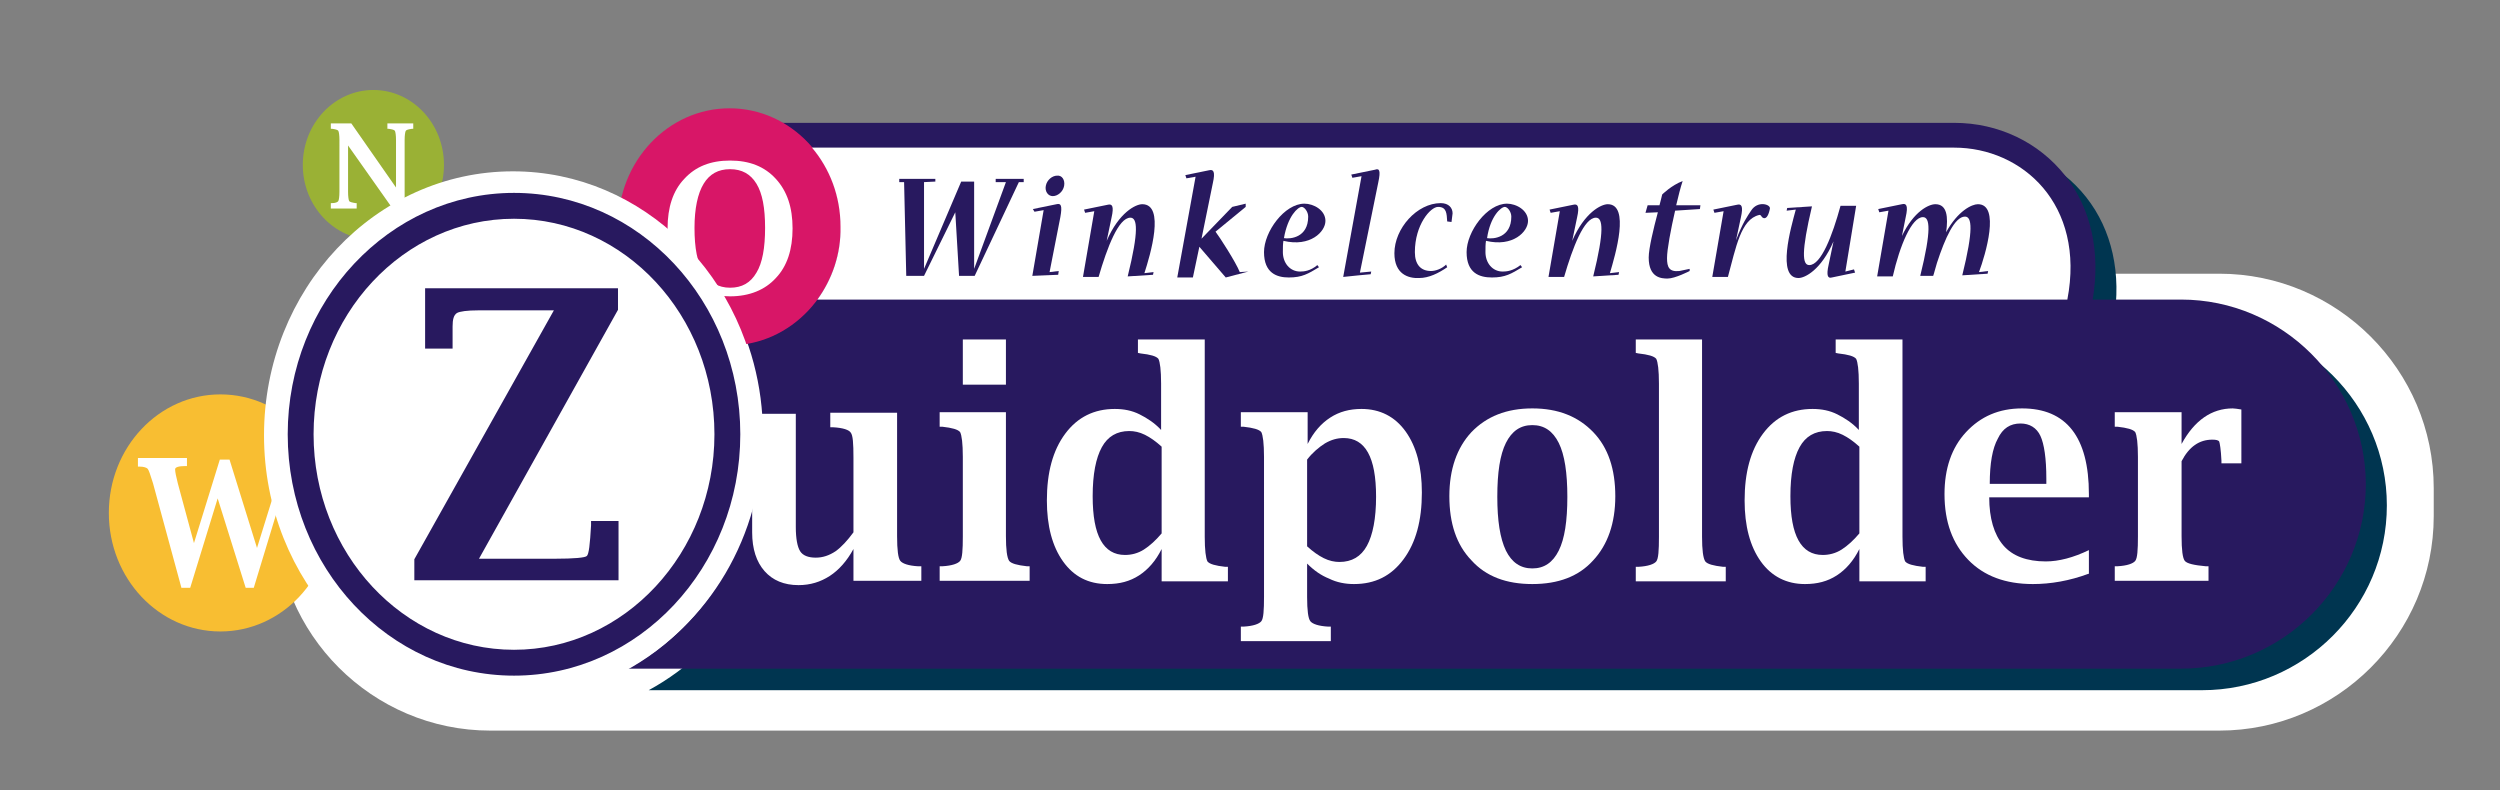
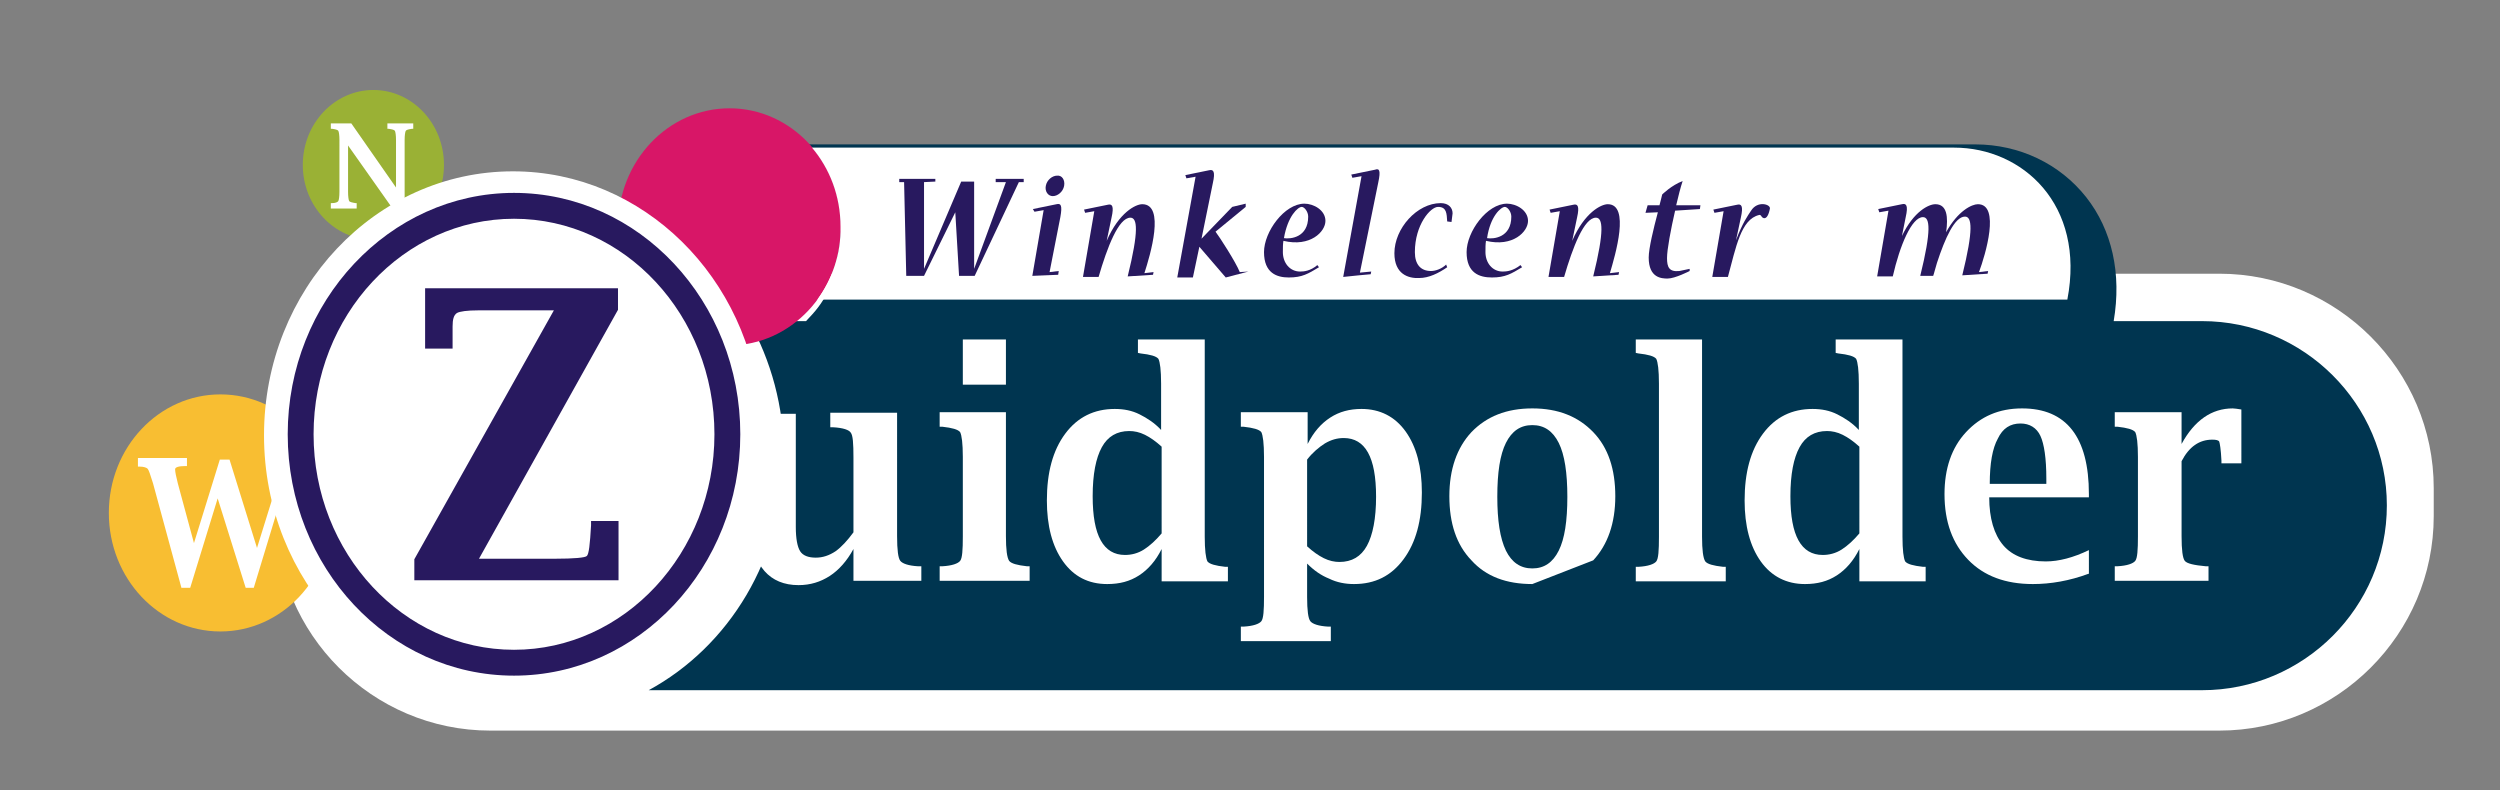
<svg xmlns="http://www.w3.org/2000/svg" version="1.1" id="Layer_1" x="0px" y="0px" viewBox="0 0 464 146.7" style="enable-background:new 0 0 464 146.7;" xml:space="preserve">
  <rect x="0" y="0" width="464" height="146.7" fill="#808080" stroke="none" />
  <style type="text/css">
	.st0{fill:#FFFFFF;}
	.st1{fill:#003550;}
	.st2{fill:#28195F;}
	.st3{fill:#9AB135;}
	.st4{fill:#D81667;}
	.st5{fill:#F8BE32;}
</style>
  <path class="st0" d="M411.9,135.6H91c-21.9,0-39.8-17.9-39.8-39.8v-5.2c0-21.9,17.9-39.8,39.8-39.8h320.9  c21.9,0,39.8,17.9,39.8,39.8v5.2C451.7,117.7,433.8,135.6,411.9,135.6z" />
  <g>
    <path class="st1" d="M408.7,59.6h-16.4c1.5-8.8-0.3-16.9-5.1-23c-4.9-6.2-12.4-9.8-20.6-9.8H144.7l6.5,7.6   c2.7,3.2,4.3,7.4,4.3,11.7c0,4.6-1.7,8.9-4.7,12.2l-1.2,1.3H139c4.1,7.3,6.5,15.9,6.5,25c0,19-10.2,35.4-25.1,43.5h288.3   c18.9,0,34.3-15.4,34.3-34.3C443,75,427.6,59.6,408.7,59.6" />
-     <path class="st2" d="M404.8,55.6h-16.4c1.5-8.8-0.3-16.9-5.1-23c-4.9-6.2-12.4-9.8-20.6-9.8H140.8l6.5,7.6   c2.7,3.2,4.2,7.4,4.2,11.7c0,4.6-1.7,8.9-4.7,12.2l-1.2,1.3h-10.5c4.1,7.3,6.5,15.9,6.5,25c0,19-10.2,35.4-25.1,43.5h288.3   c18.9,0,34.3-15.4,34.3-34.3C439,71,423.6,55.6,404.8,55.6" />
    <path class="st3" d="M82.4,30.6c0,7.7-5.9,13.9-13.1,13.9c-7.2,0-13.1-6.2-13.1-13.9c0-7.7,5.9-13.9,13.1-13.9   C76.5,16.7,82.4,22.9,82.4,30.6" />
    <path class="st4" d="M156.1,42.1c0,12.1-9.3,22-20.7,22c-11.5,0-20.7-9.9-20.7-22c0-12.2,9.3-22,20.7-22   C146.8,20.1,156.1,29.9,156.1,42.1" />
    <path class="st5" d="M61.6,95.2c0,12.2-9.3,22-20.7,22c-11.4,0-20.7-9.8-20.7-22c0-12.2,9.3-22,20.7-22   C52.4,73.2,61.6,83,61.6,95.2" />
    <path class="st0" d="M33.7,109.2l-5.3-19.5c-0.5-1.6-0.8-2.5-1-2.7c-0.2-0.2-0.7-0.4-1.5-0.4l-0.3,0V85h9.1v1.5h-0.3   c-1.2,0-1.9,0.2-1.9,0.6c0,0.5,0.2,1.4,0.5,2.6l3,11.1l4.8-15.5h1.8l5.1,16.4l3.7-11.9c0.1-0.3,0.2-0.7,0.4-1.4   c0.2-0.6,0.2-1,0.2-1.2c0-0.5-0.6-0.7-1.7-0.7h-0.3V85H56v1.5l-0.3,0c-0.3,0-0.6,0-0.7,0c-0.5,0-0.9,0.1-1,0.3   c-0.1,0.2-0.5,1.2-1,2.9l-5.9,19.4h-1.5l-5.2-16.6l-5.1,16.6H33.7" />
    <path class="st0" d="M73,38.9L64.6,27v8.6c0,0.9,0.1,1.5,0.2,1.7c0.1,0.2,0.6,0.3,1.2,0.4l0.2,0v1h-4.8v-1l0.2,0   c0.7,0,1.1-0.2,1.2-0.4c0.1-0.2,0.2-0.8,0.2-1.7V26c0-0.9-0.1-1.5-0.2-1.7c-0.1-0.2-0.5-0.3-1.2-0.4l-0.2,0v-1h3.8l8.3,11.9V26   c0-0.9-0.1-1.5-0.2-1.7c-0.1-0.2-0.5-0.3-1.2-0.4l-0.2,0v-1h4.8v1l-0.2,0c-0.7,0.1-1.1,0.2-1.2,0.4c-0.1,0.2-0.2,0.8-0.2,1.7v12.9   H73" />
-     <path class="st0" d="M135.5,55c-3.6,0-6.4-1.1-8.5-3.4c-2.1-2.3-3.1-5.3-3.1-9.2c0-3.9,1-7,3.1-9.2c2.1-2.3,4.9-3.4,8.5-3.4   c3.6,0,6.4,1.1,8.5,3.4c2.1,2.3,3.1,5.3,3.1,9.2c0,3.9-1,7-3.1,9.2C142,53.8,139.1,55,135.5,55 M135.5,53.4c2.2,0,3.8-0.9,4.9-2.8   c1.1-1.8,1.6-4.6,1.6-8.3c0-3.7-0.5-6.4-1.6-8.2c-1.1-1.8-2.7-2.7-4.9-2.7c-2.2,0-3.8,0.9-4.9,2.7c-1.1,1.8-1.7,4.6-1.7,8.2   c0,3.7,0.5,6.5,1.7,8.3C131.7,52.4,133.3,53.4,135.5,53.4z" />
    <path class="st0" d="M170.4,105.1c-1.8-0.1-2.9-0.5-3.3-1c-0.4-0.5-0.6-2-0.6-4.6V76.6h-12.4v2.7l0.5,0c1.9,0.1,3,0.5,3.3,1   c0.4,0.5,0.5,2,0.5,4.6v13.9c-1.1,1.5-2.2,2.7-3.3,3.5c-1.2,0.8-2.4,1.2-3.7,1.2c-1.4,0-2.4-0.4-2.9-1.2c-0.5-0.8-0.8-2.3-0.8-4.5   v-21h-6.5c-1.9-25.2-21.8-45-46-45c-25.5,0-46.2,21.9-46.2,49c0,27.1,20.7,49,46.2,49c21.2,0,39-15.2,44.4-35.9v4.9   c0,3.1,0.8,5.5,2.3,7.2c1.5,1.7,3.6,2.6,6.3,2.6c2.2,0,4.1-0.6,5.8-1.7c1.7-1.1,3.2-2.8,4.4-5v5.9H171v-2.7L170.4,105.1" />
    <path class="st2" d="M95.4,35.8c23.2,0,42,20.1,42,44.8c0,24.7-18.8,44.8-42,44.8c-23.2,0-42-20.1-42-44.8   C53.4,55.9,72.3,35.8,95.4,35.8 M58.2,80.6c0,22.1,16.7,40,37.2,40c20.5,0,37.2-18,37.2-40c0-22.1-16.7-40-37.2-40   C74.9,40.6,58.2,58.5,58.2,80.6z" />
    <path class="st2" d="M76.9,107.8v-4l25.9-46.2h-14c-2.1,0-3.5,0.2-4,0.5c-0.6,0.4-0.8,1.2-0.8,2.5c0,1.9,0,3.1,0,3.6l0,0.5h-5.1   V53.5h35.8v4l-25.8,46.2h14.1c3.6,0,5.6-0.2,5.9-0.5c0.4-0.3,0.6-2.2,0.8-5.7l0-0.8h5.1v11H76.9" />
    <path class="st0" d="M186.7,76.6v22.9c0,2.5,0.2,4,0.6,4.6c0.4,0.5,1.5,0.8,3.3,1l0.5,0v2.7h-16.7v-2.7l0.5,0   c1.8-0.1,2.9-0.5,3.3-1c0.4-0.5,0.5-2,0.5-4.6V84.8c0-2.5-0.2-4-0.5-4.6c-0.4-0.5-1.5-0.8-3.3-1l-0.5,0v-2.7H186.7 M178.7,71.3V63   h8v8.4H178.7z" />
    <path class="st0" d="M215.6,107.8v-5.9c-1.1,2.2-2.5,3.8-4.2,4.9c-1.7,1.1-3.6,1.6-5.9,1.6c-3.5,0-6.2-1.4-8.2-4.2   c-2-2.8-3-6.6-3-11.3c0-5.2,1.1-9.3,3.4-12.4c2.3-3.1,5.4-4.6,9.2-4.6c1.7,0,3.2,0.3,4.6,1c1.4,0.7,2.8,1.6,4,2.9v-8.6   c0-2.5-0.2-4-0.5-4.6c-0.4-0.5-1.5-0.8-3.3-1l-0.5-0.1V63h12.4v36.6c0,2.5,0.2,4,0.5,4.6c0.4,0.5,1.5,0.8,3.3,1l0.5,0v2.7H215.6    M215.6,82.9c-1.1-1-2.1-1.7-3.1-2.2c-1-0.5-2-0.7-2.9-0.7c-2.3,0-4,1-5.1,3c-1.1,2-1.7,5-1.7,9.1c0,3.7,0.5,6.4,1.5,8.2   c1,1.8,2.5,2.7,4.5,2.7c1.2,0,2.4-0.3,3.5-1c1.1-0.7,2.2-1.7,3.3-3V82.9z" />
    <path class="st0" d="M242.6,104.6v6.2c0,2.5,0.2,4,0.6,4.5c0.4,0.5,1.5,0.9,3.3,1l0.5,0v2.7h-16.7v-2.7l0.5,0   c1.8-0.1,2.9-0.5,3.3-1c0.4-0.5,0.5-2,0.5-4.6V84.8c0-2.5-0.2-4-0.5-4.6c-0.4-0.5-1.5-0.8-3.3-1l-0.5,0v-2.7h12.4v5.9   c1.1-2.2,2.5-3.8,4.2-4.9c1.7-1.1,3.6-1.6,5.8-1.6c3.4,0,6.2,1.4,8.2,4.2c2,2.8,3,6.6,3,11.3c0,5.2-1.1,9.3-3.4,12.4   c-2.3,3.1-5.3,4.6-9.2,4.6c-1.6,0-3.2-0.3-4.6-1C245.2,106.8,243.9,105.9,242.6,104.6 M242.6,101.4c1.1,1,2.1,1.7,3.1,2.2   c1,0.5,2,0.7,2.9,0.7c2.3,0,4-1,5.1-3c1.1-2,1.7-5.1,1.7-9.1c0-3.7-0.5-6.4-1.5-8.2c-1-1.8-2.5-2.7-4.5-2.7c-1.2,0-2.3,0.3-3.5,1   c-1.1,0.7-2.3,1.7-3.3,3V101.4z" />
-     <path class="st0" d="M284.4,108.4c-4.8,0-8.6-1.4-11.3-4.4c-2.8-2.9-4.1-6.9-4.1-11.9c0-5,1.4-9,4.1-11.9c2.8-2.9,6.5-4.4,11.3-4.4   c4.8,0,8.5,1.5,11.3,4.4c2.8,2.9,4.1,6.9,4.1,11.9c0,5-1.4,9-4.1,11.9C293,107,289.2,108.4,284.4,108.4 M284.4,105.5   c2.2,0,3.8-1.1,4.9-3.3c1.1-2.2,1.6-5.5,1.6-10c0-4.4-0.5-7.8-1.6-10c-1.1-2.2-2.7-3.3-4.9-3.3c-2.2,0-3.8,1.1-4.9,3.3   c-1.1,2.2-1.6,5.5-1.6,10c0,4.4,0.5,7.7,1.6,10C280.6,104.4,282.2,105.5,284.4,105.5z" />
+     <path class="st0" d="M284.4,108.4c-4.8,0-8.6-1.4-11.3-4.4c-2.8-2.9-4.1-6.9-4.1-11.9c0-5,1.4-9,4.1-11.9c2.8-2.9,6.5-4.4,11.3-4.4   c4.8,0,8.5,1.5,11.3,4.4c2.8,2.9,4.1,6.9,4.1,11.9c0,5-1.4,9-4.1,11.9M284.4,105.5   c2.2,0,3.8-1.1,4.9-3.3c1.1-2.2,1.6-5.5,1.6-10c0-4.4-0.5-7.8-1.6-10c-1.1-2.2-2.7-3.3-4.9-3.3c-2.2,0-3.8,1.1-4.9,3.3   c-1.1,2.2-1.6,5.5-1.6,10c0,4.4,0.5,7.7,1.6,10C280.6,104.4,282.2,105.5,284.4,105.5z" />
    <path class="st0" d="M315.9,63v36.6c0,2.5,0.2,4,0.6,4.6c0.4,0.5,1.5,0.8,3.3,1l0.5,0v2.7h-16.7v-2.7l0.5,0c1.8-0.1,2.9-0.5,3.3-1   c0.4-0.5,0.5-2,0.5-4.6V71.2c0-2.5-0.2-4-0.5-4.6c-0.4-0.5-1.5-0.8-3.3-1l-0.5-0.1V63H315.9" />
    <path class="st0" d="M345.1,107.8v-5.9c-1.1,2.2-2.5,3.8-4.2,4.9c-1.7,1.1-3.6,1.6-5.9,1.6c-3.4,0-6.2-1.4-8.2-4.2   c-2-2.8-3-6.6-3-11.3c0-5.2,1.1-9.3,3.4-12.4c2.3-3.1,5.4-4.6,9.2-4.6c1.7,0,3.2,0.3,4.6,1c1.4,0.7,2.8,1.6,4,2.9v-8.6   c0-2.5-0.2-4-0.5-4.6c-0.4-0.5-1.5-0.8-3.3-1l-0.5-0.1V63h12.4v36.6c0,2.5,0.2,4,0.5,4.6c0.4,0.5,1.5,0.8,3.3,1l0.5,0v2.7H345.1    M345.1,82.9c-1.1-1-2.1-1.7-3.1-2.2c-1-0.5-2-0.7-2.9-0.7c-2.3,0-4,1-5.1,3c-1.1,2-1.7,5-1.7,9.1c0,3.7,0.5,6.4,1.5,8.2   c1,1.8,2.5,2.7,4.5,2.7c1.2,0,2.4-0.3,3.5-1c1.1-0.7,2.2-1.7,3.3-3V82.9z" />
    <path class="st0" d="M387.6,106.5c-3.5,1.3-7,1.9-10.3,1.9c-5.1,0-9.1-1.5-12-4.5c-2.9-3-4.4-7-4.4-12.2c0-4.7,1.3-8.6,4-11.5   c2.7-2.9,6.1-4.4,10.4-4.4c8.2,0,12.4,5.3,12.4,15.9v0.6h-18.5c0,3.9,0.9,6.9,2.6,8.9c1.7,2,4.4,3,7.9,3c2.4,0,5.1-0.7,8-2.1V106.5    M369.3,89.8h10.5v-1c0-3.7-0.4-6.4-1.1-7.9c-0.7-1.5-2-2.3-3.7-2.3c-1.9,0-3.3,0.9-4.2,2.8C369.8,83.2,369.3,86,369.3,89.8z" />
    <path class="st0" d="M404.9,85.6v13.9c0,2.6,0.2,4.1,0.6,4.6c0.4,0.5,1.7,0.8,3.9,1l0.5,0v2.7h-17.4v-2.7l0.5,0   c1.8-0.1,2.9-0.5,3.3-1c0.4-0.5,0.5-2,0.5-4.6V84.8c0-2.5-0.2-4-0.5-4.6c-0.4-0.5-1.5-0.8-3.3-1l-0.5,0v-2.7h12.4v5.9   c2.4-4.4,5.6-6.6,9.5-6.6c0.4,0,0.9,0.1,1.6,0.2V86h-3.7l0-0.5c-0.1-2.1-0.3-3.2-0.4-3.5c-0.1-0.3-0.6-0.4-1.3-0.4   C408.2,81.6,406.3,82.9,404.9,85.6" />
    <path class="st0" d="M151.7,55.6h232c3.4-17.7-8.4-28.2-21-28.2H150.7c3.3,3.9,5.3,9,5.3,14.7C156.1,47.2,154.4,51.9,151.7,55.6" />
    <polyline class="st2" points="178,51.2 180.9,51.2 189.1,33.8 190,33.8 190,33.2 184.8,33.2 184.8,33.8 186.7,33.8 180.8,49.9    180.8,33.7 178.4,33.7 171.5,49.9 171.5,33.8 173.6,33.7 173.6,33.2 166.9,33.2 166.9,33.8 167.8,33.8 168.2,51.2 171.5,51.2    177.3,39.4 178,51.2  " />
    <path class="st2" d="M191.7,38.8l4.4-0.9c0.8-0.2,1.1,0.2,0.7,2.4l-2,10.2l1.7-0.2l-0.1,0.7l-4.8,0.2l2.1-12.2l-1.7,0.3L191.7,38.8   " />
    <path class="st2" d="M197.5,34.5c-0.2,1.1-1.2,1.9-2.1,1.9s-1.5-0.9-1.3-1.9c0.2-1.1,1.2-1.9,2.1-1.9   C197.1,32.5,197.7,33.4,197.5,34.5" />
    <path class="st2" d="M212,37.9c-1.2,0-4.3,1.5-6.6,6.8l0.9-4.3c0.5-2.2,0.1-2.6-0.7-2.4l-4.4,0.9l0.2,0.6l1.7-0.3l-2.1,12.2h2.9   c1.6-5.5,3.7-11,5.9-11c1.3,0,1.6,2.4-0.5,10.9l4.7-0.3l0.1-0.5l-1.7,0.2C213.5,47.3,216.3,37.9,212,37.9" />
    <path class="st2" d="M298.4,37.9c-1.2,0-4.3,1.5-6.6,6.8l0.9-4.3c0.5-2.2,0.1-2.6-0.7-2.4l-4.4,0.9l0.2,0.6l1.7-0.3l-2.1,12.2h2.9   c1.6-5.5,3.7-11,5.9-11c1.3,0,1.6,2.4-0.5,10.9l4.7-0.3l0.1-0.5l-1.7,0.2C299.8,47.3,302.6,37.9,298.4,37.9" />
    <path class="st2" d="M367.1,37.9c-1.1,0-3.7,1.2-5.9,5.2c0.4-2.8,0.2-5.2-2-5.2c-1.2,0-4,1.3-6.2,5.9l0.7-3.5   c0.5-2.2,0.1-2.6-0.7-2.4l-4.4,0.9l0.2,0.6l1.7-0.3l-2.1,12.2h2.9l0-0.2l0,0.2c1.3-5.7,3.5-11,5.6-11c1.3,0,1.6,2.4-0.5,10.9l2.4,0   v0v0c0.1-0.2,0.5-1.8,0.7-2.4c1.5-4.6,3.3-8.6,5.2-8.6c1.3,0,1.6,2.4-0.5,10.9l4.7-0.3l0.1-0.5l-1.7,0.2   C368.5,47.3,371.3,37.9,367.1,37.9" />
-     <path class="st2" d="M342.5,50.4l2-12.2h-2.9c-1.5,5.5-3.6,11-5.8,11c-1.3,0-1.5-2.4,0.5-10.9l-4.6,0.3l-0.1,0.5l1.7-0.2   c-0.9,3.3-3.6,12.7,0.5,12.7c1.2,0,4.2-1.5,6.5-6.8l-0.9,4.3c-0.5,2.2-0.1,2.6,0.6,2.4l4.3-0.9l-0.2-0.6L342.5,50.4" />
    <path class="st2" d="M231.7,50.4l-1.6,0.1c-0.7-1.8-3.8-6.6-4.5-7.5l5.6-4.6l0-0.6l-2.5,0.6l-5.7,5.9l2.1-10.3   c0.5-2.2,0.1-2.6-0.7-2.4l-4.4,0.9l0.2,0.6l1.7-0.3l-3.4,18.7h2.9l1.2-5.7l4.9,5.7L231.7,50.4" />
    <path class="st2" d="M241.3,50.4c-1.9,0-3.2-1.6-3.2-3.6c0-0.8,0-1.5,0.1-2.1c5,1.2,7.8-1.7,7.8-3.7c0-2-2.2-3.2-3.9-3.2   c-3.7,0-7.5,5.2-7.5,9c0,3.9,2.4,4.7,4.6,4.7c2.5,0,3.6-0.7,5.6-1.9l-0.3-0.4C243.2,50.3,242,50.4,241.3,50.4 M241.6,38.4   c0.5,0,1.2,0.9,1.2,1.8c0,3.9-3.3,4.2-4.5,4C239,40.1,240.9,38.4,241.6,38.4z" />
    <path class="st2" d="M278.9,50.4c-1.9,0-3.2-1.6-3.2-3.6c0-0.8,0-1.5,0.1-2.1c5,1.2,7.8-1.7,7.8-3.7c0-2-2.2-3.2-3.9-3.2   c-3.7,0-7.5,5.2-7.5,9c0,3.9,2.4,4.7,4.7,4.7c2.5,0,3.6-0.7,5.6-1.9l-0.3-0.4C280.8,50.3,279.6,50.4,278.9,50.4 M279.3,38.4   c0.5,0,1.2,0.9,1.2,1.8c0,3.9-3.3,4.2-4.5,4C276.6,40.1,278.6,38.4,279.3,38.4z" />
    <path class="st2" d="M255.2,31.5l-4.4,0.9l0.2,0.6l1.7-0.3l-3.4,18.7l2.9-0.3l2.2-0.2l0.1-0.5l-2.1,0.2l3.4-16.7   C256.3,31.6,256,31.2,255.2,31.5" />
    <path class="st2" d="M258.8,47c0-4.6,4.2-9.3,8.6-9.3c1.5,0,2.2,0.9,2.2,1.9l-0.2,1.6l-0.8-0.1c-0.1-1.5-0.1-2.7-1.7-2.7   c-1.4,0-4.3,3.3-4.3,8.4c0,2.3,1.1,3.5,3,3.5c0.8,0,2-0.4,2.8-1.2l0.2,0.5c-1.6,1.1-3.4,2-5.2,2C261.4,51.7,258.8,50.9,258.8,47" />
    <path class="st2" d="M315.5,38.8l0.1-0.7h-4.5c0.4-1.7,0.8-3.3,1.2-4.5c-2.1,0.8-3.8,2.5-3.8,2.5c-0.1,0.5-0.3,1.2-0.5,2h-2.2   l-0.4,1.4l2.3-0.1c-0.8,3-1.7,6.7-1.7,8.4c0,3.8,2.4,3.9,3.5,3.9c1.4,0,4.1-1.4,4.1-1.4v-0.4l-1.9,0.4c-1.9,0.2-2.3-0.7-2.3-2.4   c0-1.6,0.7-5.3,1.5-8.8L315.5,38.8" />
    <path class="st2" d="M325,39.1c-0.6,0.9-1.6,2.3-2.8,5.5l0.9-4.2c0.5-2.2,0.1-2.6-0.7-2.4l-4.4,0.9l0.2,0.6l1.7-0.3l-2.1,12.2h2.9   c1.5-5.5,2.4-10.7,5.8-11.5c0,0,0.2-0.1,0.4,0.2c0.1,0.3,1.1,1.2,1.6-1.4C328.6,37.9,326.2,37.2,325,39.1" />
  </g>
</svg>